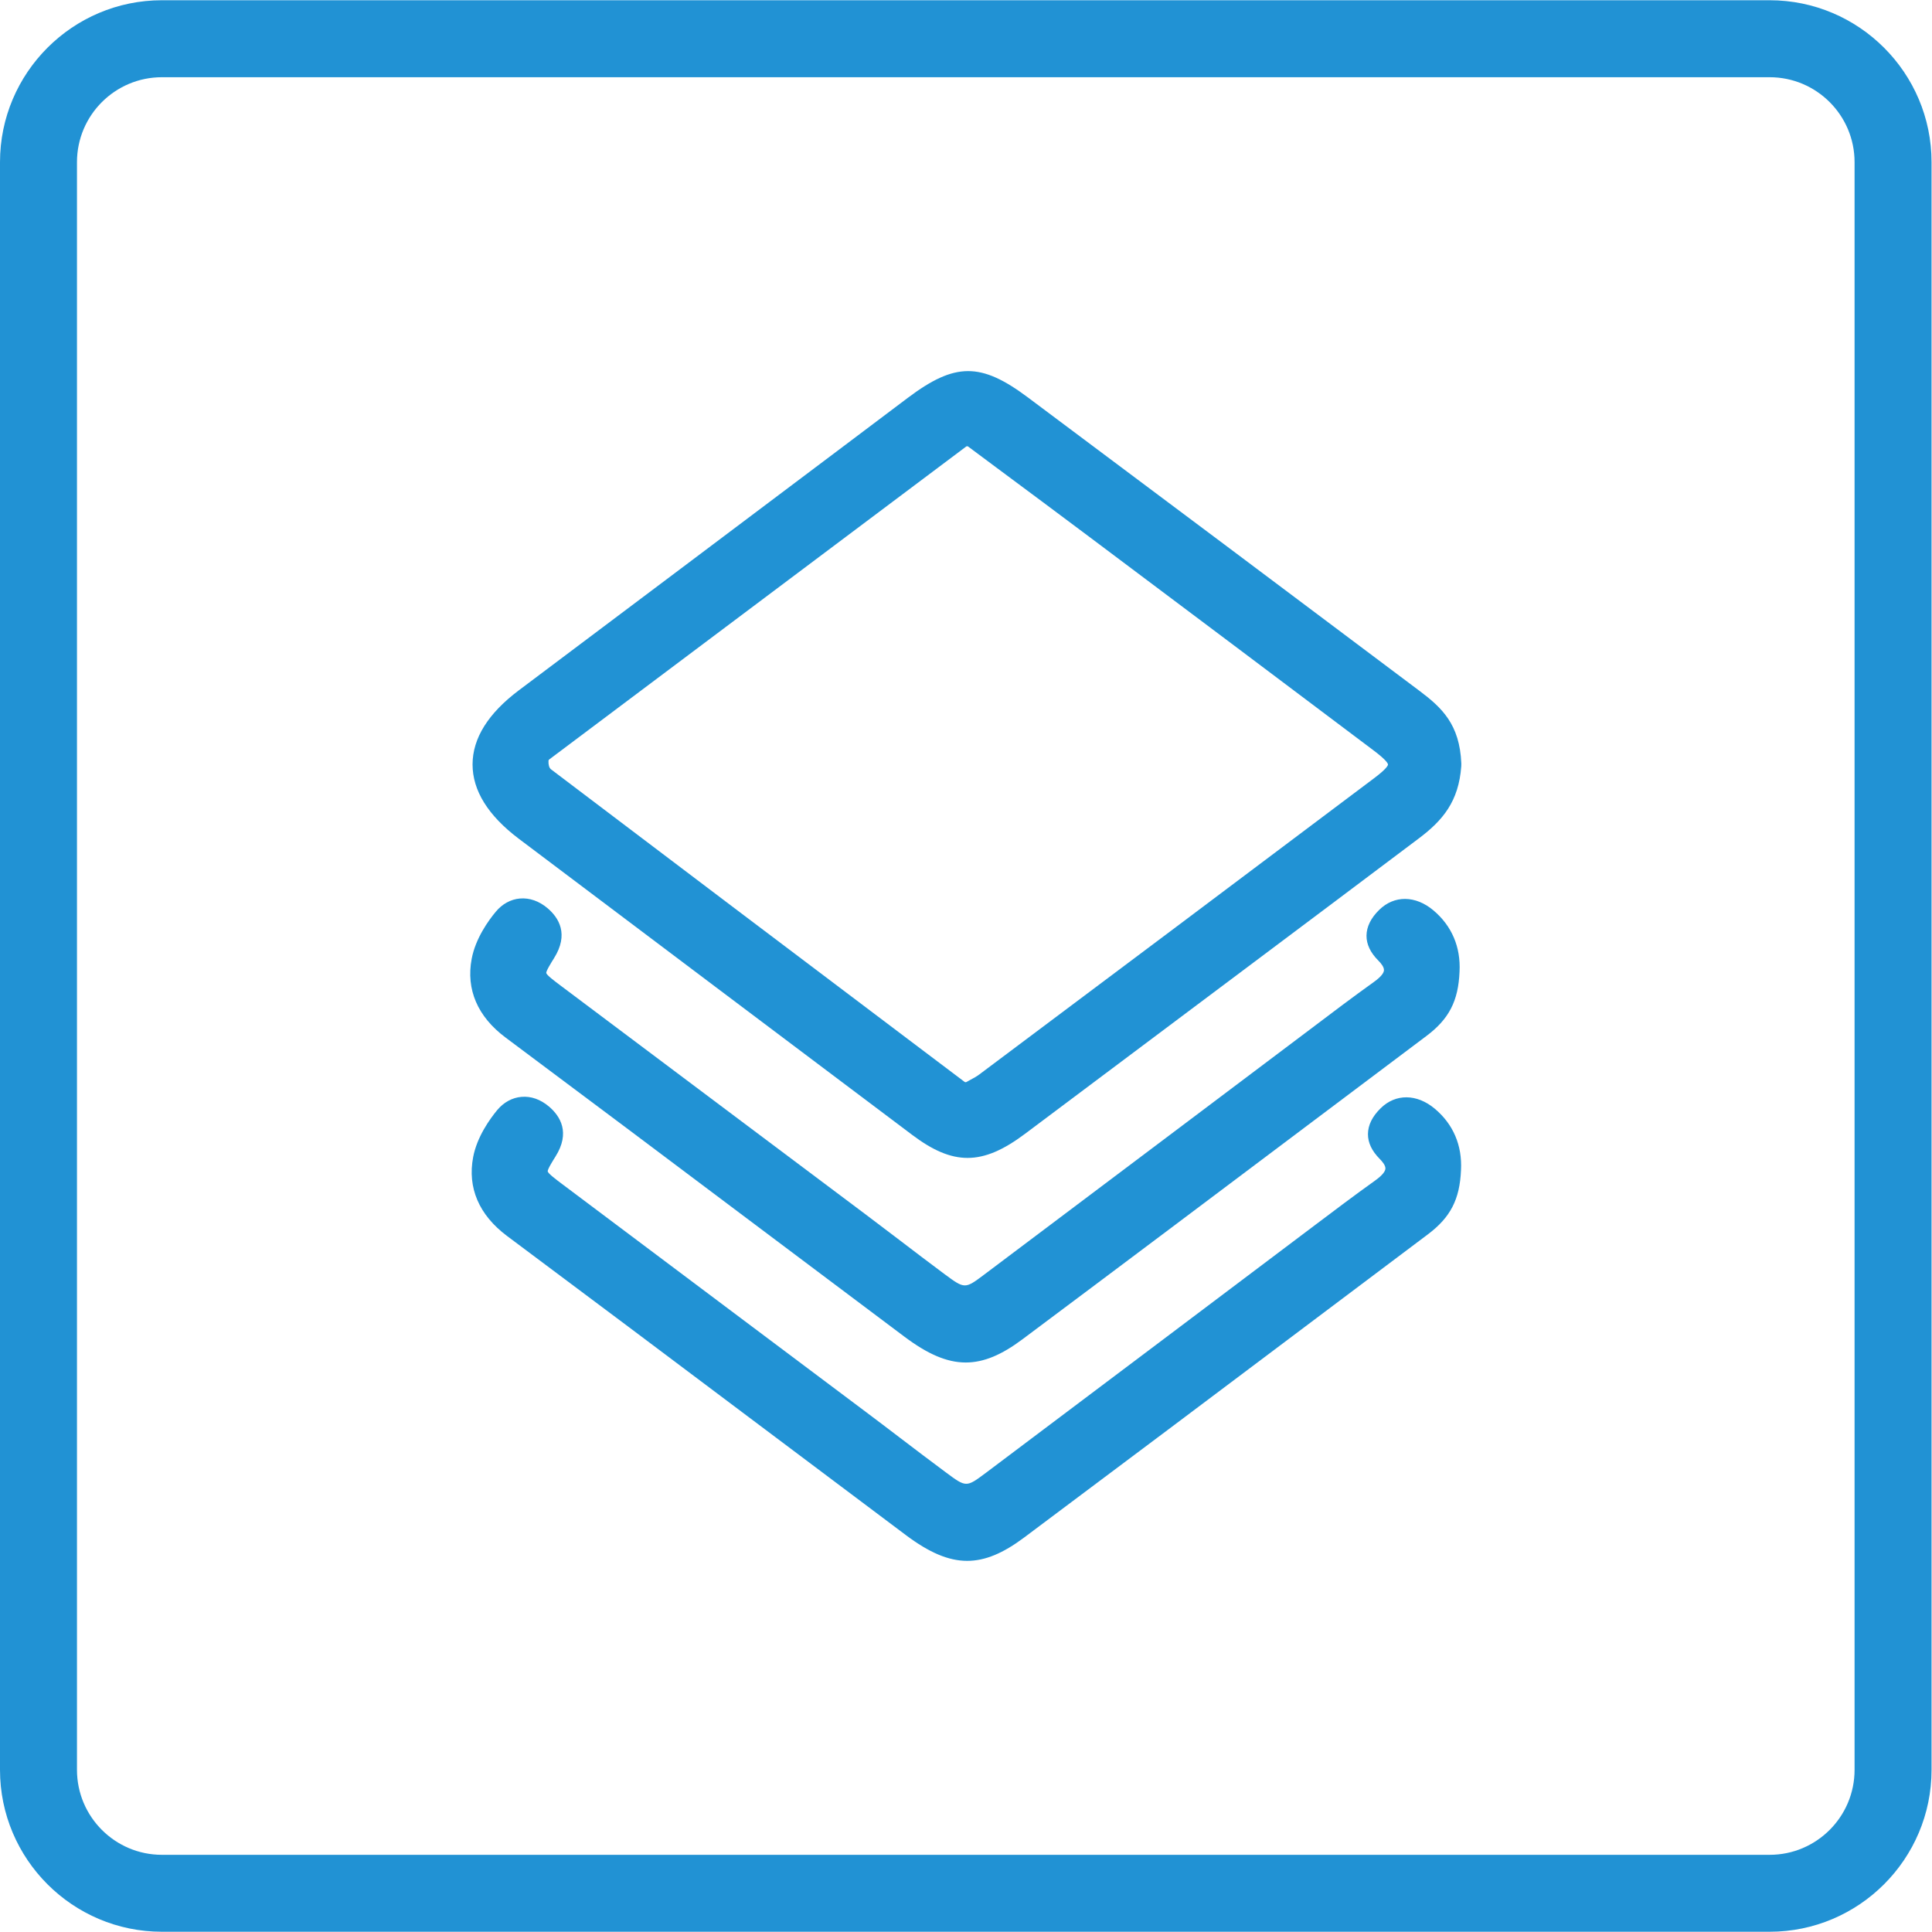
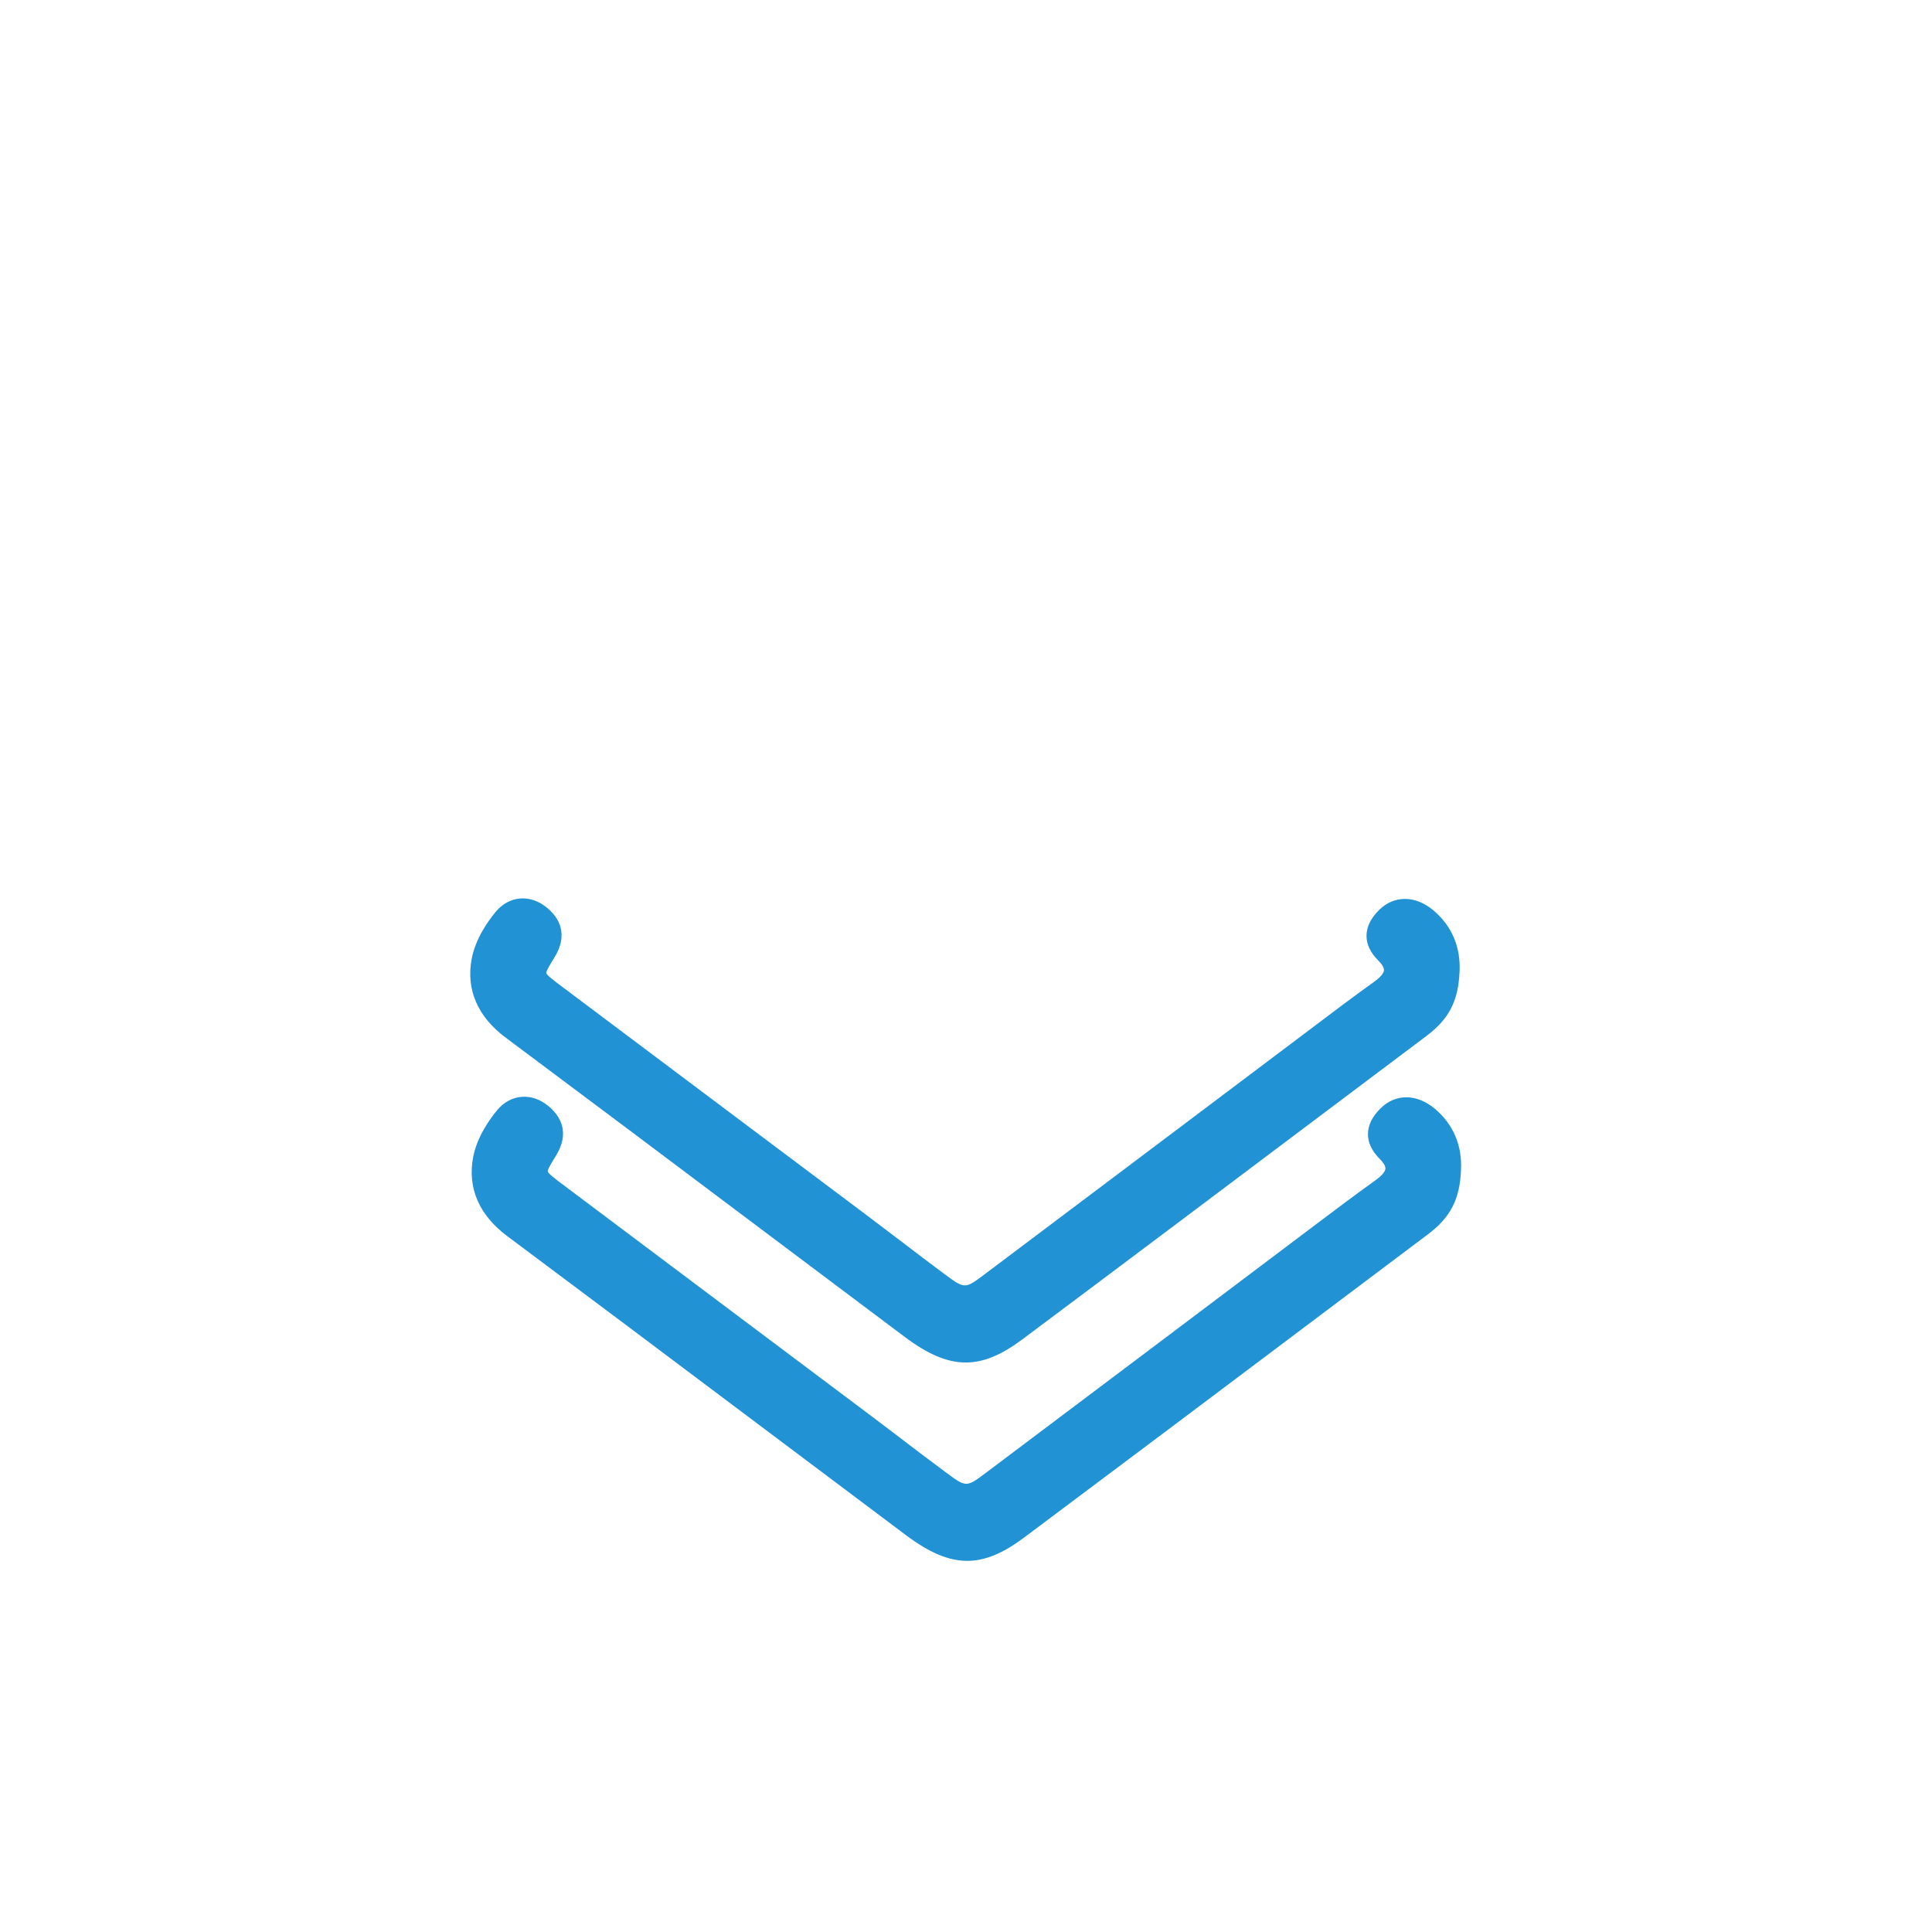
<svg xmlns="http://www.w3.org/2000/svg" width="100%" height="100%" viewBox="0 0 2363 2363" version="1.1" xml:space="preserve" style="fill-rule:evenodd;clip-rule:evenodd;stroke-linejoin:round;stroke-miterlimit:2;">
  <g transform="matrix(4.167,0,0,4.167,0,0)">
-     <path d="M519.418,567L47.524,567C21.316,567 0,545.684 0,519.477L0,47.595C0,21.4 21.316,0.071 47.524,0.071L519.418,0.071C545.613,0.071 566.942,21.4 566.942,47.595L566.942,519.477C566.942,545.684 545.613,567 519.418,567ZM47.524,22.665C33.768,22.665 22.593,33.84 22.593,47.595L22.593,519.477C22.593,533.231 33.768,544.42 47.524,544.42L519.418,544.42C533.173,544.42 544.348,533.231 544.348,519.477L544.348,47.595C544.348,33.84 533.173,22.665 519.418,22.665L47.524,22.665Z" style="fill:rgb(33,146,212);fill-rule:nonzero;" />
    <path d="M421.136,325.427C415.887,321.021 409.641,320.957 405.248,325.287C402.783,327.701 401.544,330.229 401.518,332.86C401.506,335.402 402.668,337.841 404.954,340.14C405.759,340.945 406.717,342.107 406.64,343.04C406.589,343.678 406.027,344.789 403.613,346.514C397.559,350.843 391.531,355.39 385.707,359.783L346.153,389.58C327.225,403.821 308.284,418.074 289.356,432.315C283.609,436.606 283.609,436.619 277.581,432.136C273.047,428.777 268.551,425.354 264.055,421.931C260.786,419.441 257.515,416.95 254.221,414.485L217.374,386.847C199.877,373.718 182.392,360.601 164.907,347.471C163.324,346.284 160.91,344.47 160.769,343.844C160.642,343.282 162.315,340.626 163.03,339.489C167.475,332.439 164.448,327.624 161.152,324.801C158.662,322.694 155.852,321.685 153.004,321.953C150.335,322.183 147.831,323.563 145.954,325.81C143.808,328.403 140.015,333.652 138.878,339.63C137.167,348.634 140.603,356.629 148.815,362.772C172.468,380.41 196.045,398.125 219.635,415.852C235.063,427.449 250.504,439.033 265.958,450.63C272.663,455.636 278.309,458.139 283.877,458.139C289.19,458.139 294.439,455.879 300.493,451.37C328.911,430.118 357.277,408.802 385.643,387.46L419.092,362.312C425.747,357.318 428.467,352.031 428.825,343.461C429.208,336.194 426.551,329.961 421.136,325.427Z" style="fill:rgb(33,146,212);fill-rule:nonzero;" />
    <path d="M420.709,267.19C415.46,262.784 409.228,262.733 404.821,267.062C402.356,269.476 401.117,272.031 401.092,274.636C401.079,277.165 402.241,279.617 404.527,281.903C405.345,282.721 406.29,283.883 406.213,284.815C406.162,285.454 405.6,286.565 403.186,288.276C397.081,292.644 391.015,297.23 385.127,301.687L346.939,330.436C327.616,344.983 308.279,359.543 288.93,374.078C283.195,378.382 283.195,378.382 277.167,373.924C272.697,370.604 268.277,367.232 263.858,363.86C260.512,361.319 257.165,358.777 253.807,356.248L217.599,329.095C199.897,315.825 182.183,302.543 164.494,289.247C162.897,288.047 160.483,286.246 160.343,285.607C160.215,285.071 161.888,282.401 162.603,281.265C167.048,274.202 164.021,269.387 160.726,266.577C158.235,264.47 155.426,263.486 152.59,263.729C149.908,263.959 147.405,265.338 145.54,267.586C143.382,270.166 139.589,275.415 138.452,281.405C136.74,290.409 140.176,298.405 148.388,304.535C172.067,322.198 195.67,339.926 219.272,357.666C234.675,369.25 250.103,380.821 265.532,392.393C272.25,397.412 277.882,399.915 283.451,399.915C288.776,399.915 294.026,397.654 300.067,393.133C328.816,371.651 357.489,350.079 386.174,328.508L418.666,304.088C425.32,299.094 428.04,293.807 428.398,285.224C428.781,277.97 426.125,271.737 420.709,267.19Z" style="fill:rgb(33,146,212);fill-rule:nonzero;" />
-     <path d="M407.397,224.408C407.397,224.625 407.116,225.583 403.272,228.457C364.727,257.462 326.117,286.403 287.495,315.331C286.716,315.931 285.758,316.455 284.443,317.157L283.689,317.579C283.51,317.681 283.293,317.668 283.127,317.553L268.976,306.876C233.049,279.762 197.352,252.826 161.718,225.8C161.207,225.405 160.939,224.498 160.99,223.297C161.003,223.157 161.08,223.003 161.207,222.914L283.562,131.085C283.74,130.944 283.996,130.944 284.187,131.085L292.195,137.049C301.621,144.048 310.689,150.791 319.731,157.573C347.587,178.468 375.429,199.363 403.234,220.309C407.104,223.221 407.397,224.178 407.397,224.408ZM416.721,202.837C378.418,174.049 340.051,145.325 301.672,116.627C287.891,106.32 280.318,106.358 266.498,116.742L247.724,130.88C215.922,154.802 184.133,178.723 152.305,202.607C143.289,209.376 138.716,216.694 138.703,224.37C138.703,232.046 143.25,239.364 152.242,246.159C190.761,275.189 229.307,304.207 267.865,333.199C273.778,337.631 278.862,339.866 283.996,339.866C289.258,339.866 294.558,337.516 300.829,332.816L367.996,282.469C384.191,270.323 400.411,258.164 416.593,245.98C423.452,240.795 428.177,235.226 428.905,224.881C428.931,224.613 428.931,224.344 428.918,224.089C428.471,212.582 423.132,207.664 416.721,202.837Z" style="fill:rgb(33,146,212);fill-rule:nonzero;" />
  </g>
</svg>